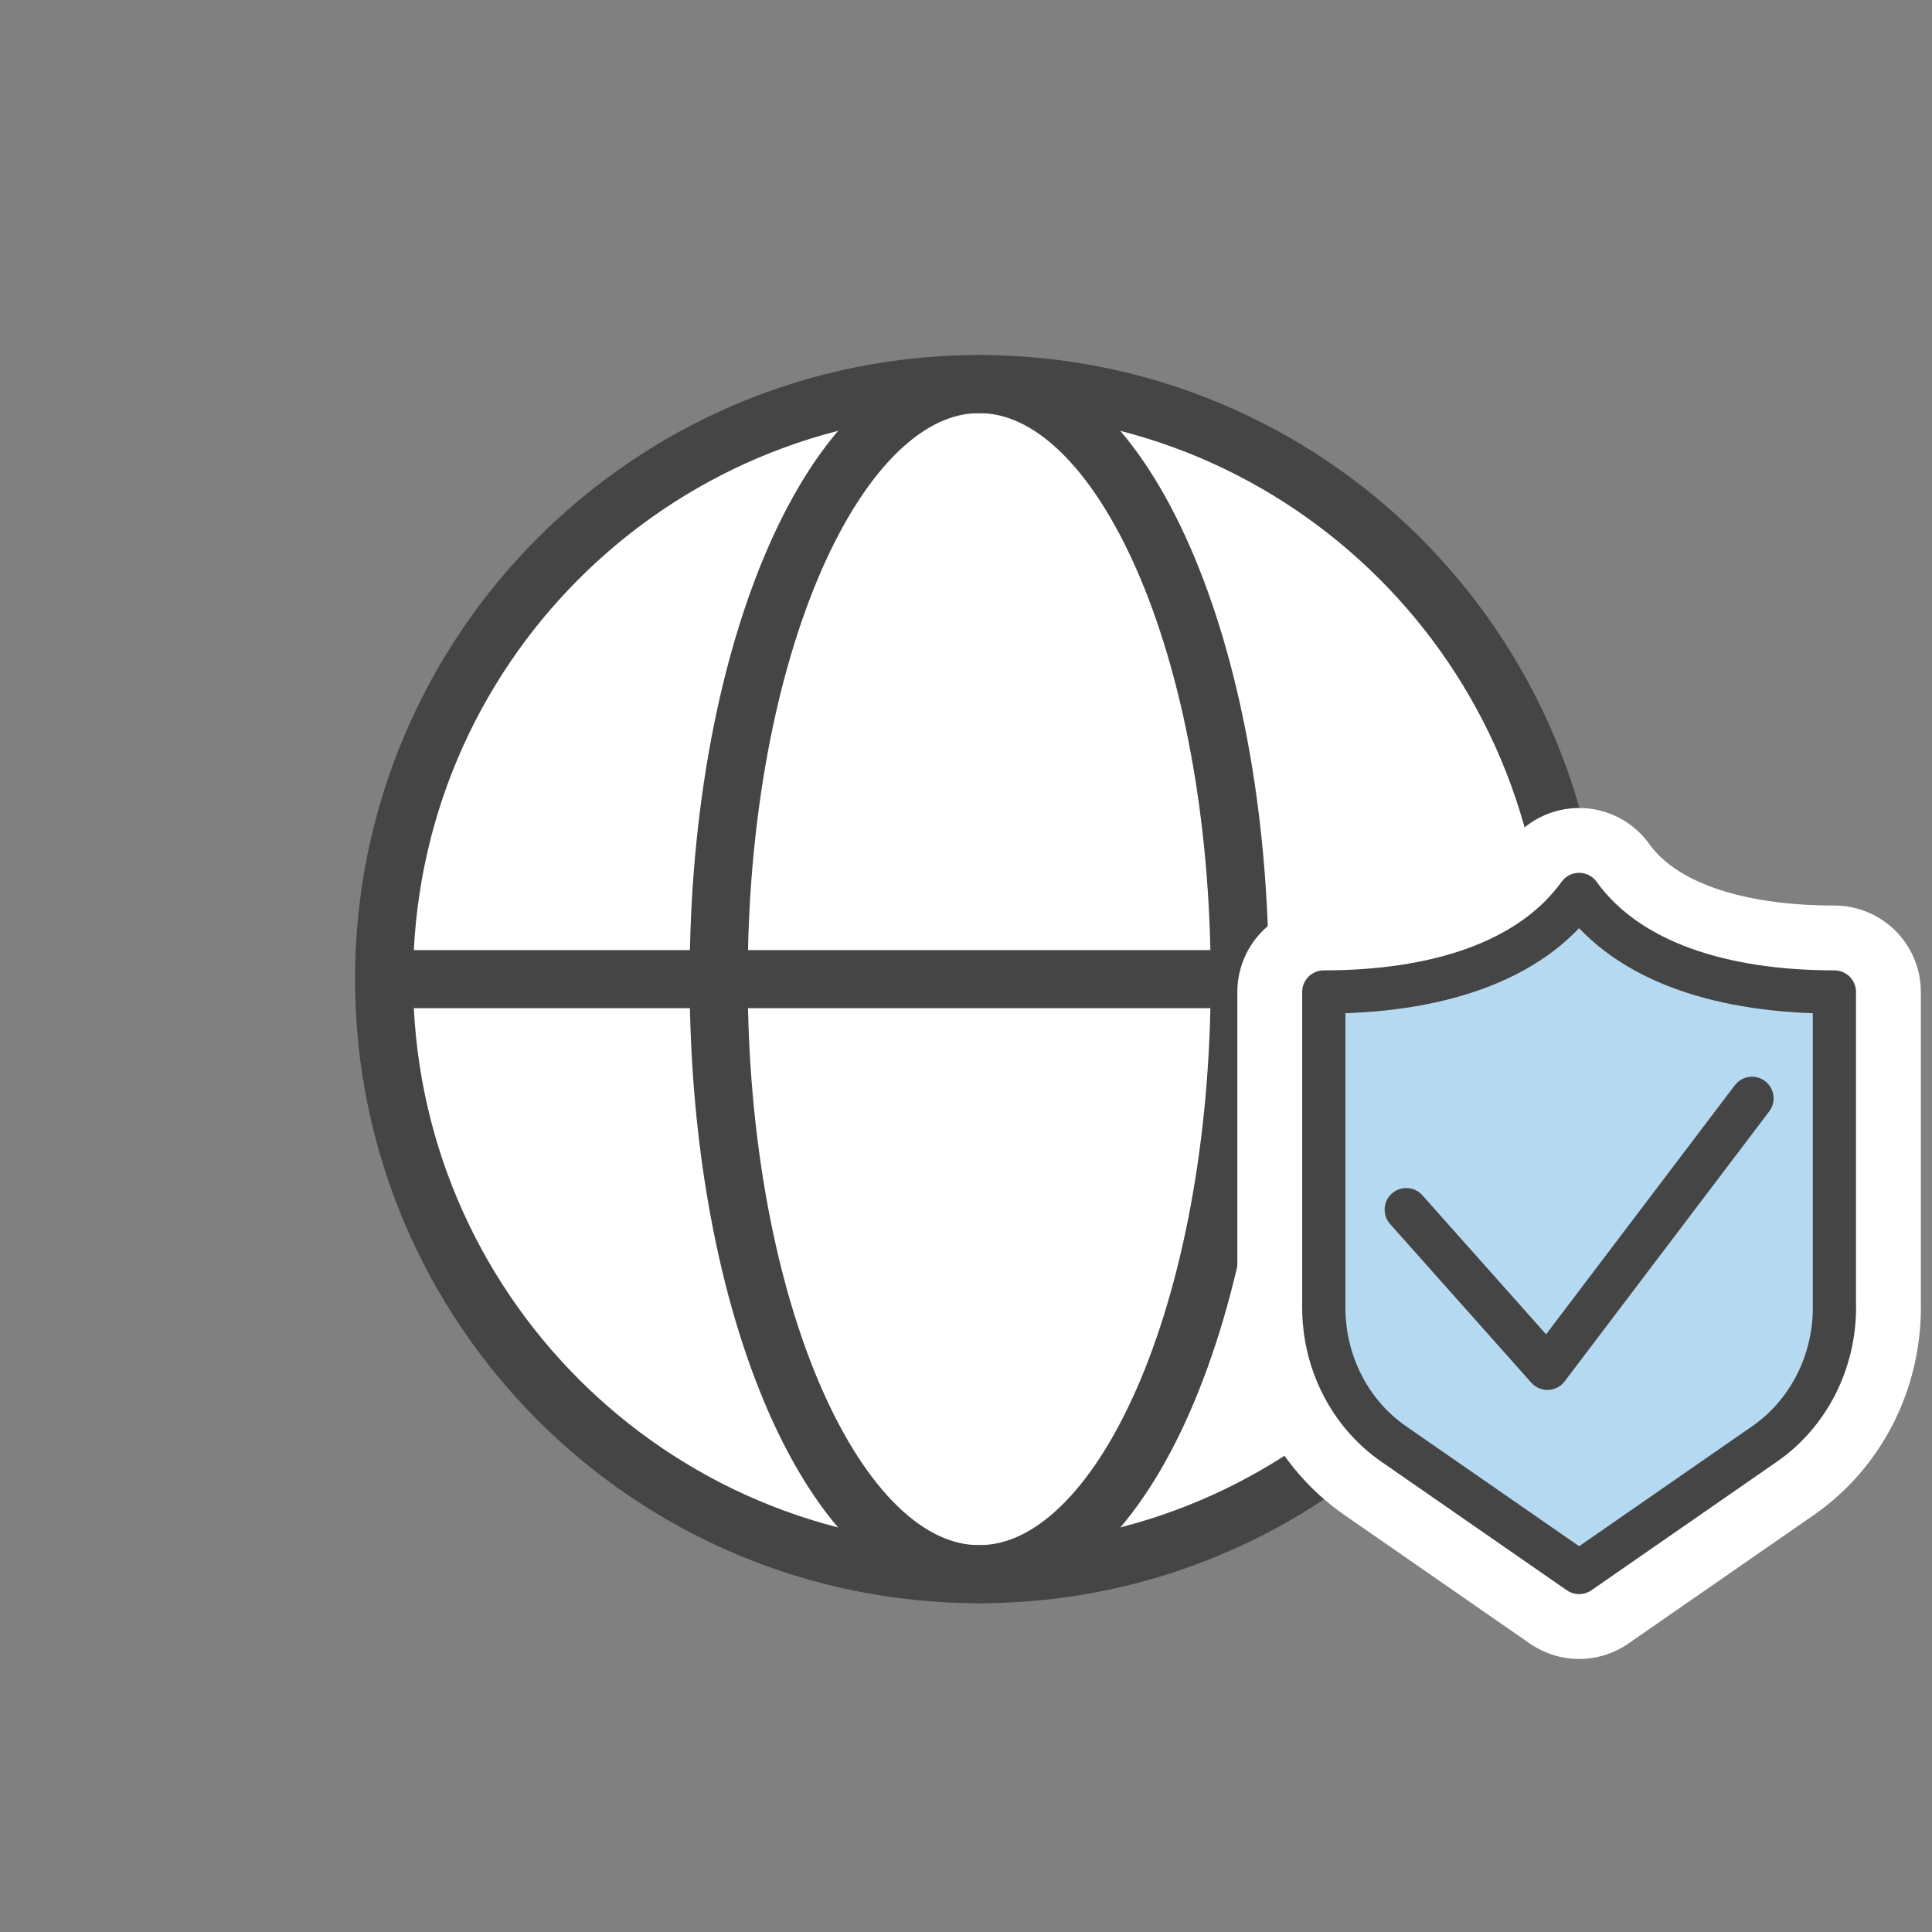
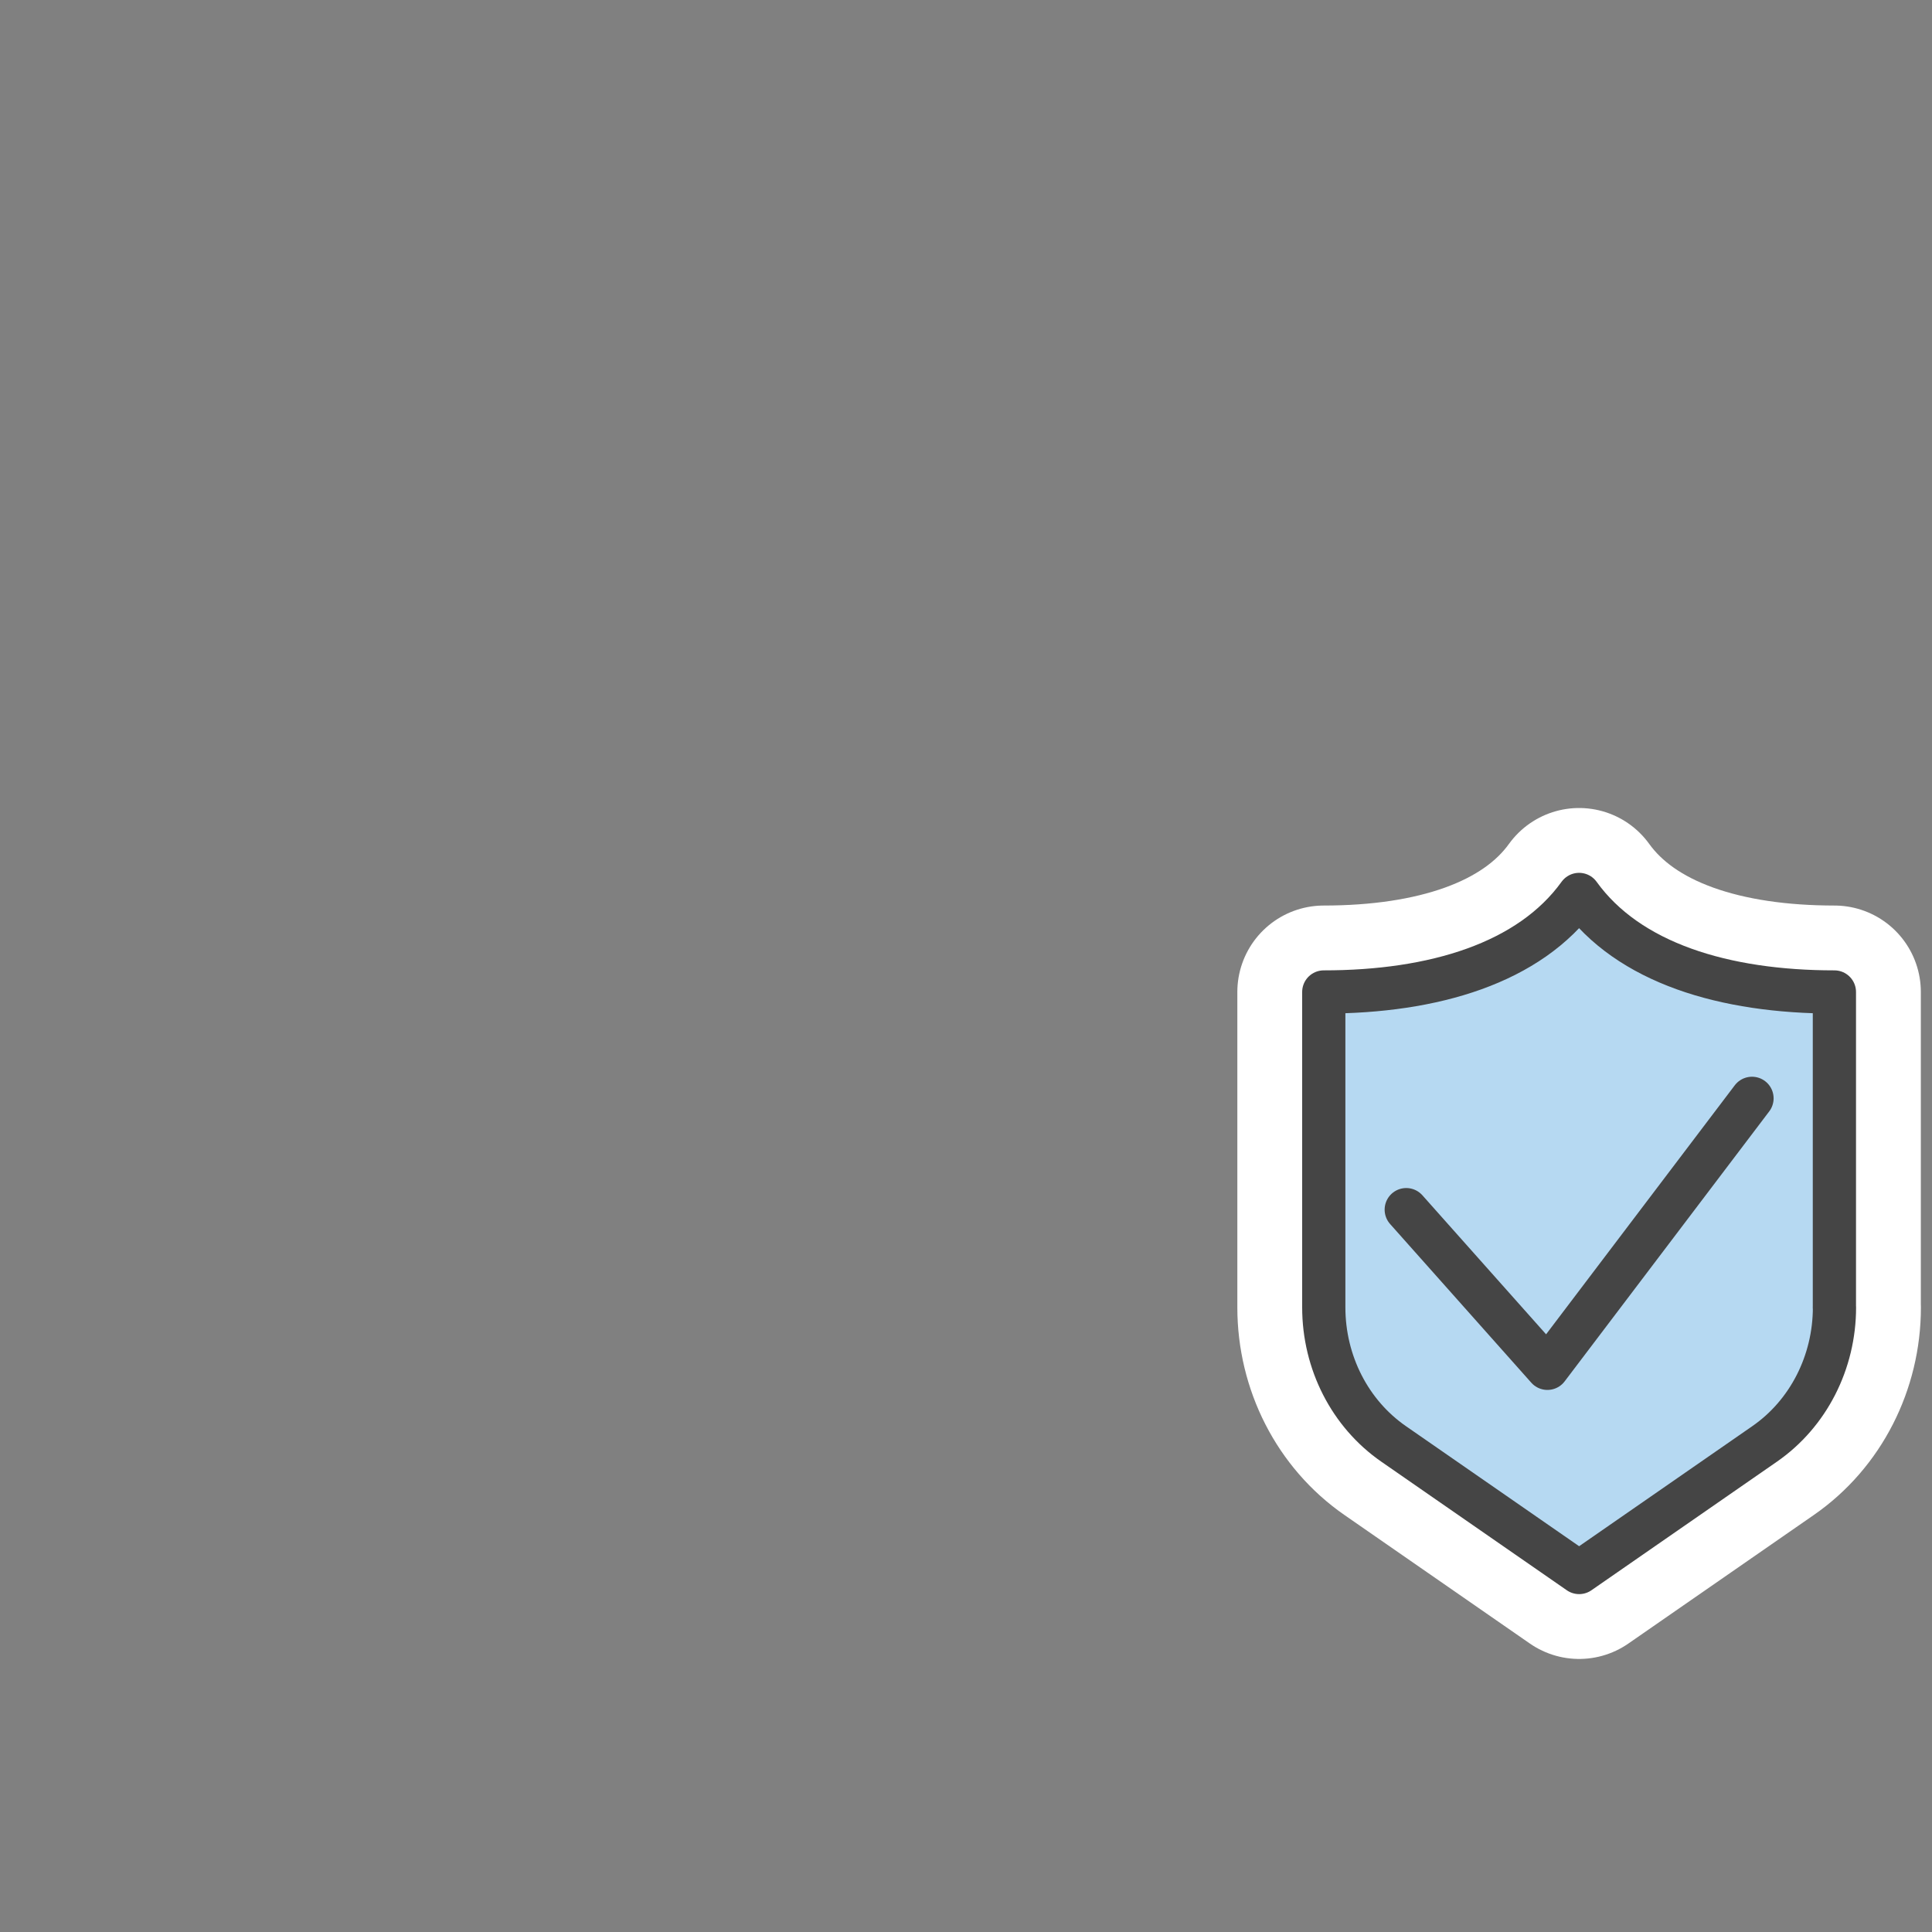
<svg xmlns="http://www.w3.org/2000/svg" width="54" height="54" fill="none">
  <rect width="100%" height="100%" fill="#808080" stroke="none" />
  <style>.B{fill:#b6d9f2}.C{stroke-width:4.832}.D{stroke-linejoin:round}.E{stroke-linecap:round}</style>
  <use href="#B" fill="#fff" />
  <g stroke="#454545" stroke-width="1.623" stroke-miterlimit="10">
-     <path d="M34.651 27.367c0 9.185-3.257 16.632-7.282 16.632s-7.282-7.447-7.282-16.632 3.262-16.632 7.282-16.632 7.282 7.447 7.282 16.632z" />
-     <path d="M10.738 27.367h33.26" />
    <use href="#B" />
  </g>
  <g class="B">
    <use href="#C" stroke="#fff" class="C D" />
    <use href="#D" />
  </g>
  <use href="#D" stroke="#fff" class="C D E" />
  <use href="#E" class="B" />
  <g class="D">
    <use href="#E" stroke="#fff" class="C E" />
    <g stroke="#454545" stroke-width="1.208">
      <use href="#C" class="B" />
      <path d="M48.969 30.699l-5.718 7.546-3.946-4.435" class="E" />
    </g>
  </g>
  <defs>
-     <path id="B" d="M43.999 27.367c0 9.185-7.447 16.632-16.632 16.632s-16.632-7.447-16.632-16.632 7.447-16.632 16.632-16.632 16.632 7.447 16.632 16.632z" />
    <path id="C" d="M51.272 36.541v-8.815c-3.077 0-5.755-.808-7.136-2.726-1.382 1.918-4.058 2.726-7.136 2.726v8.815c0 1.539.732 2.971 1.951 3.816l5.186 3.595 5.186-3.595c1.218-.844 1.951-2.278 1.951-3.816h-.003z" />
    <path id="D" d="M42.579 34.42s3.332-.547 3.332 1.767-3.541 1.682-3.541 1.682" />
-     <path id="E" d="M42.392 30.946s3.249-.93 3.508 1.369-3.329 2.082-3.329 2.082" />
  </defs>
</svg>